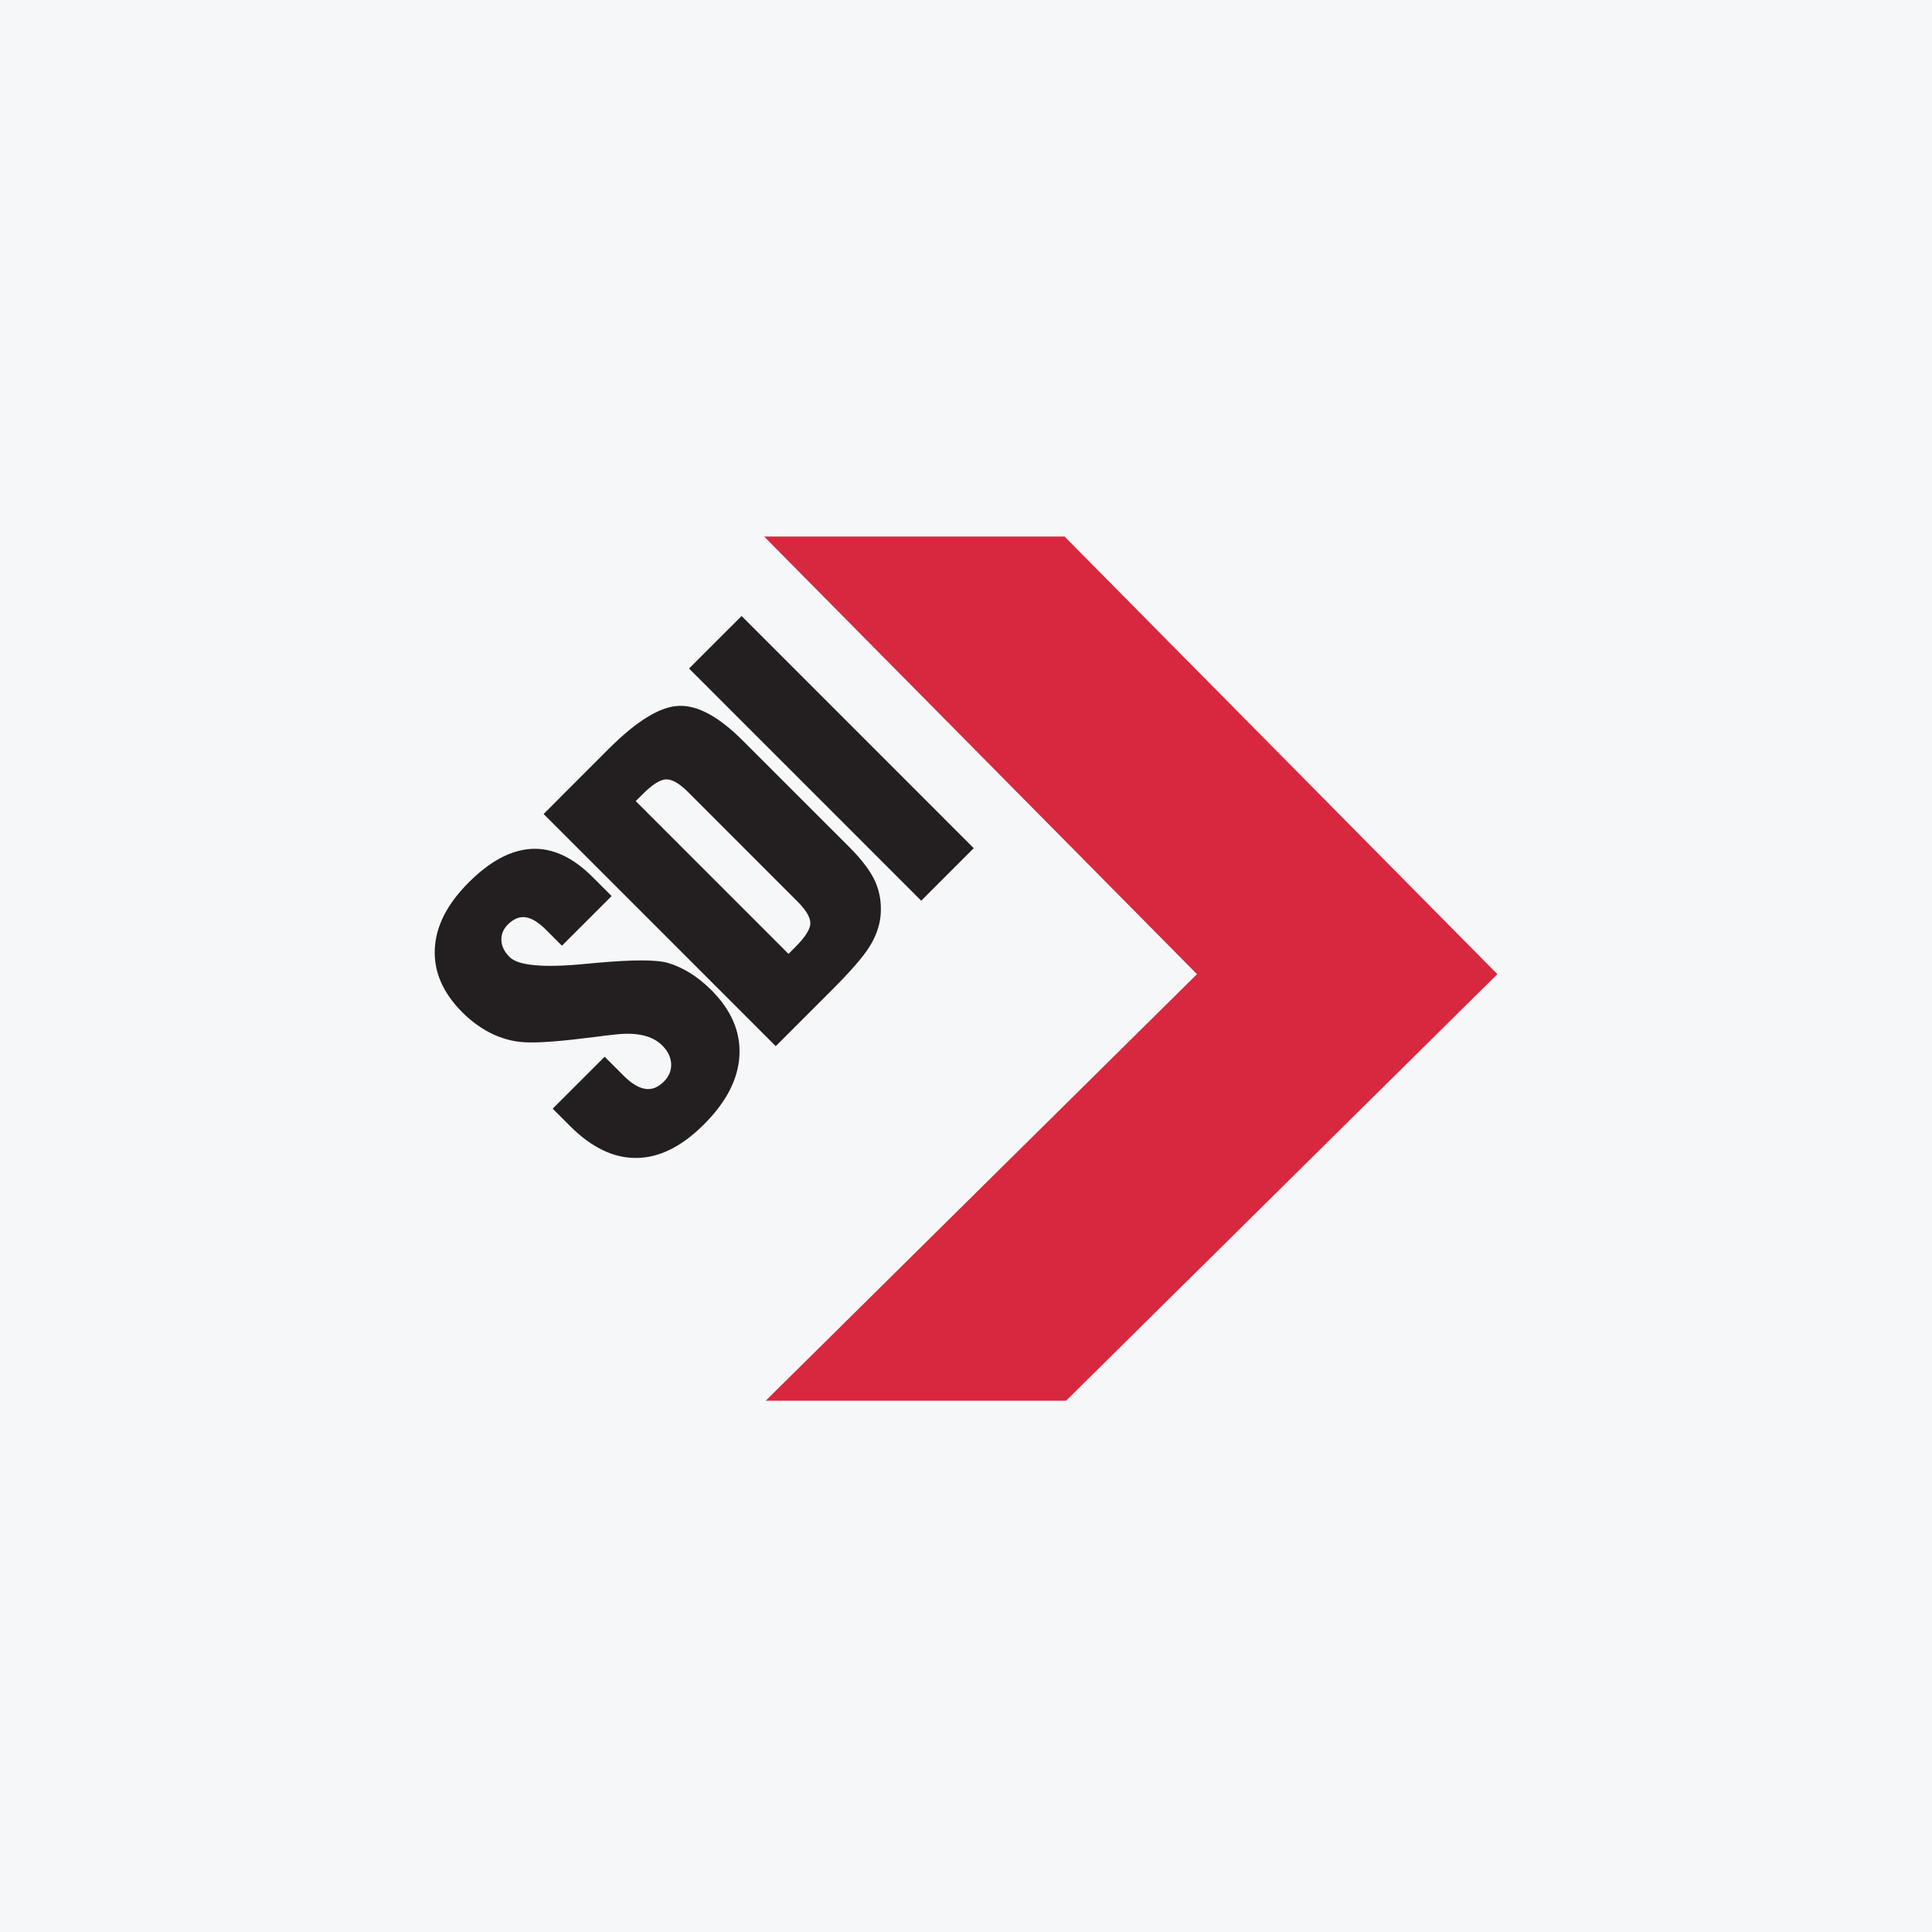
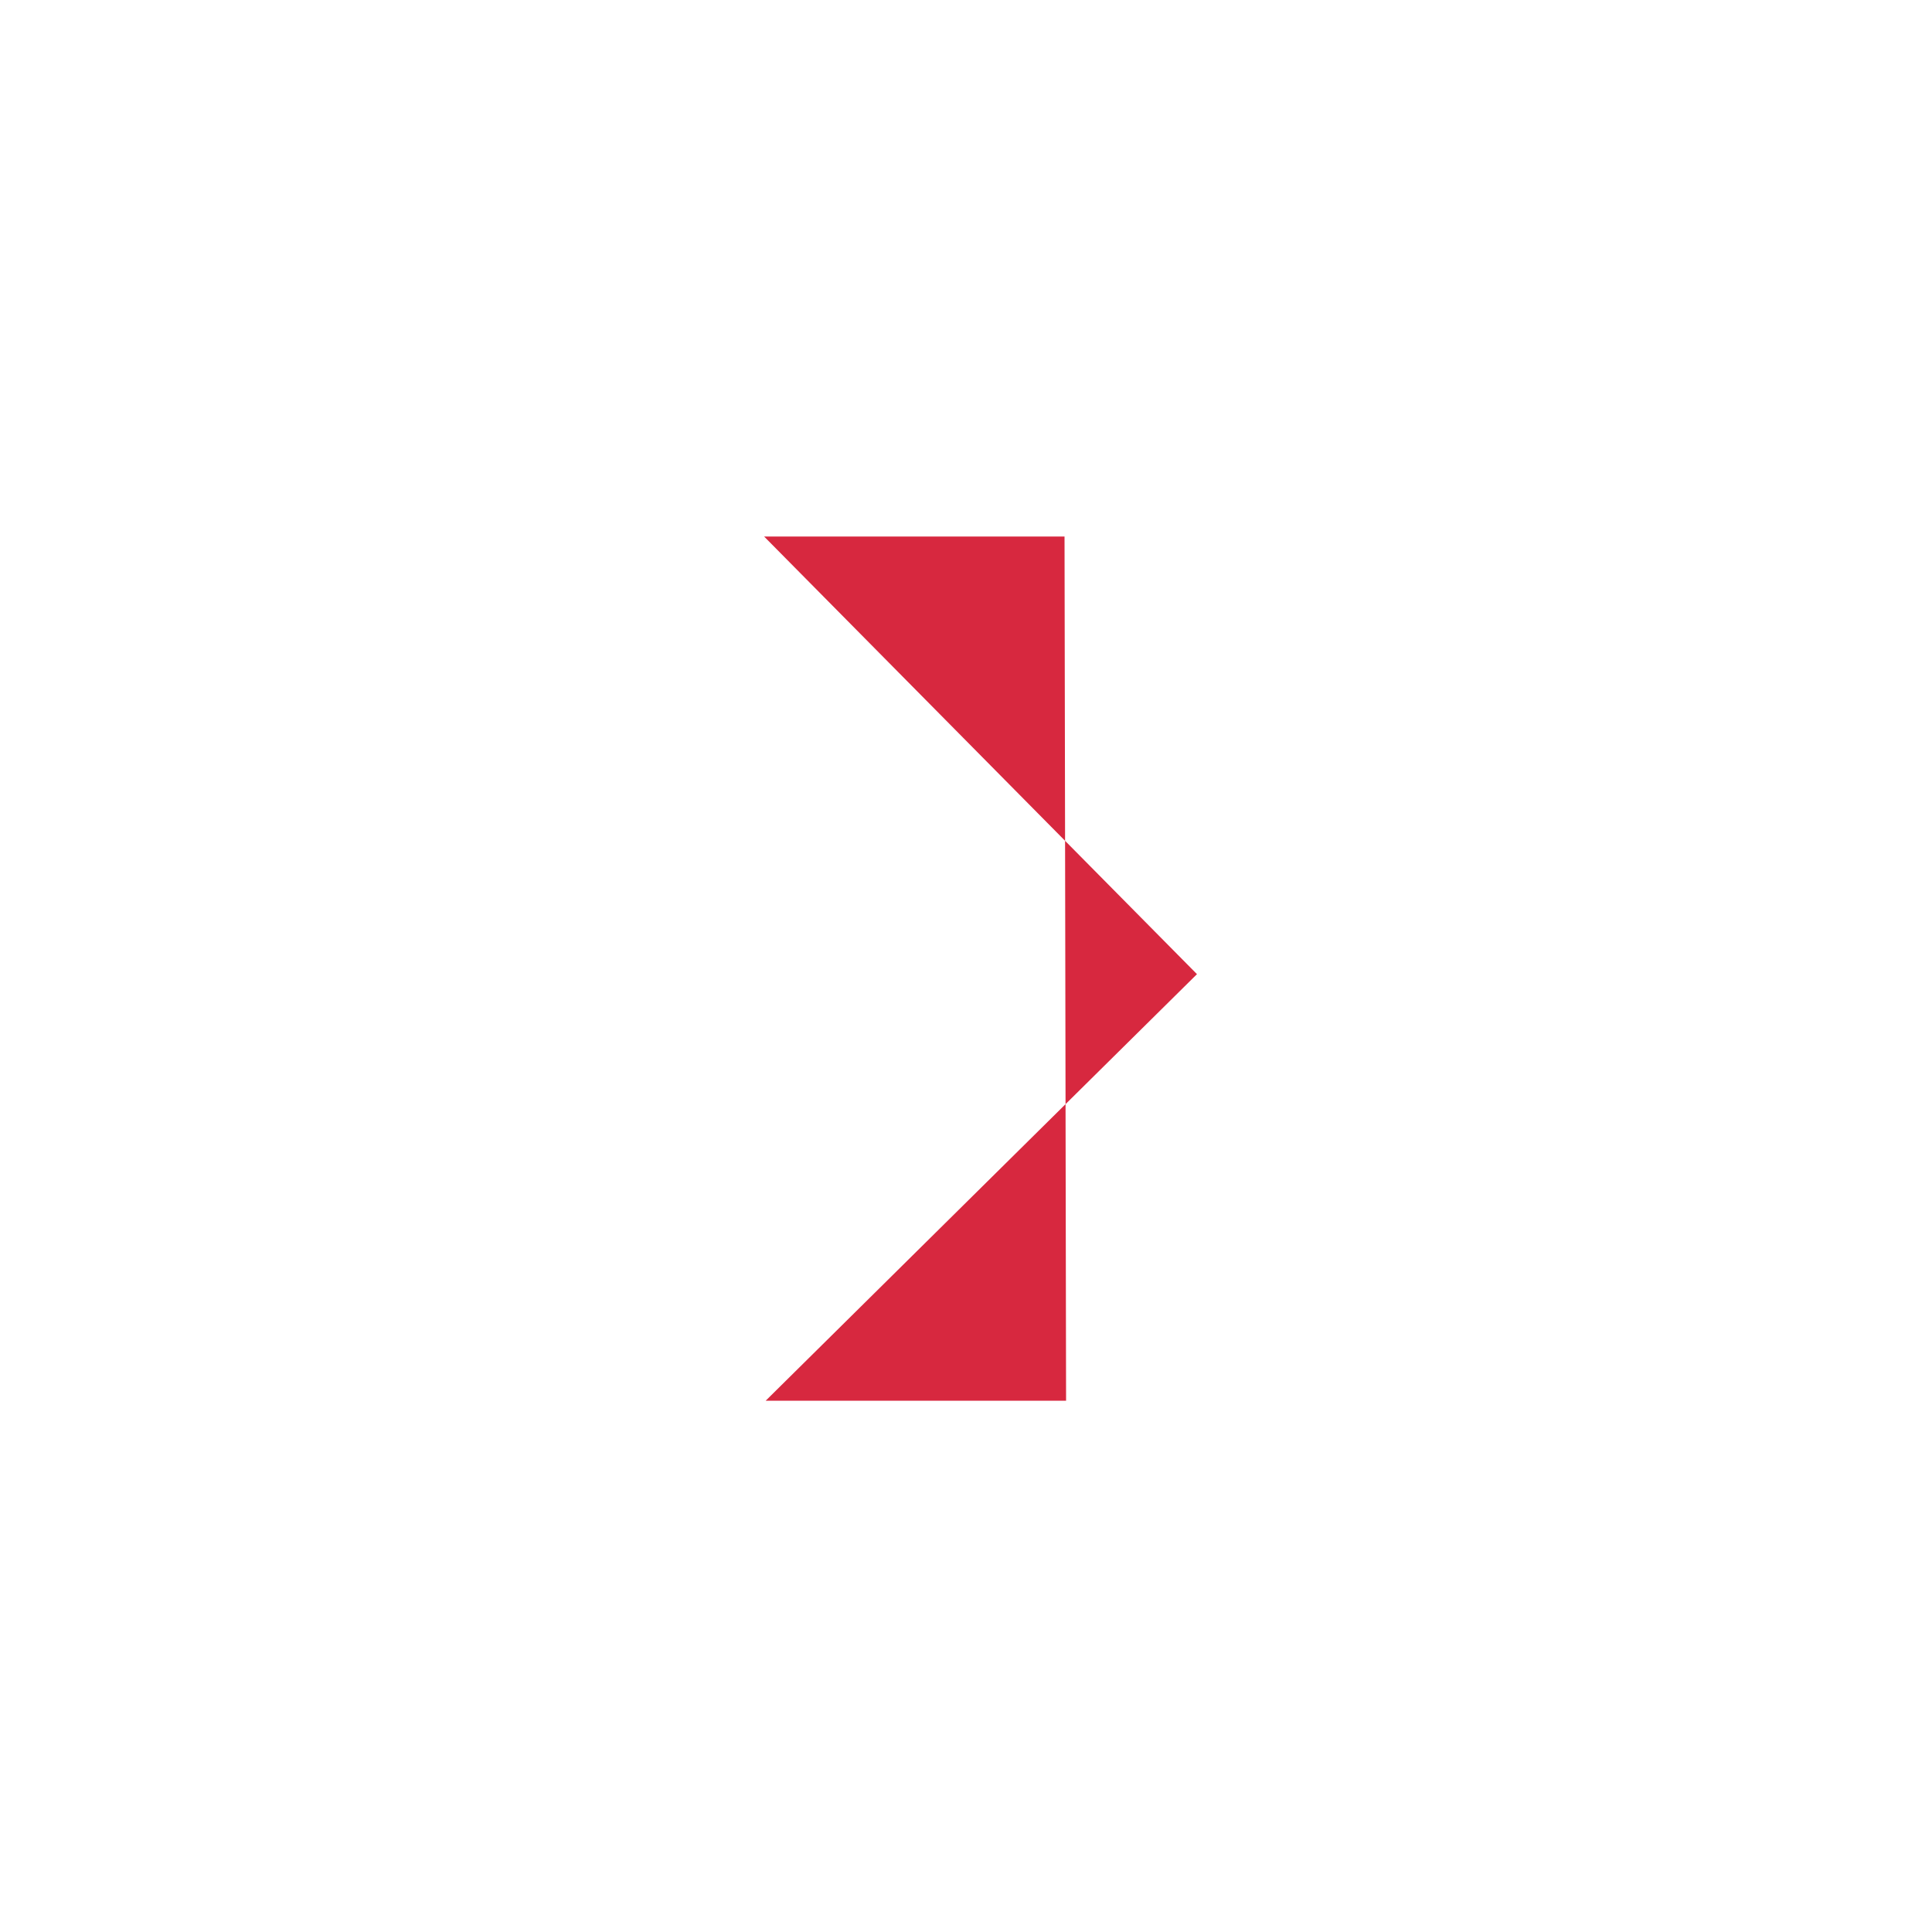
<svg xmlns="http://www.w3.org/2000/svg" width="40" height="40" viewBox="0 0 40 40" fill="none">
-   <rect width="40" height="40" fill="#F6F7F8" />
-   <path fill-rule="evenodd" clip-rule="evenodd" d="M22.072 29L31.001 20.169L22.04 11.108H15.82L24.782 20.169L15.853 29H22.072Z" fill="#D7283F" />
-   <path fill-rule="evenodd" clip-rule="evenodd" d="M11.443 22.954L12.519 21.879L12.909 22.269C13.071 22.431 13.22 22.522 13.357 22.543C13.493 22.565 13.622 22.516 13.741 22.397C13.851 22.287 13.902 22.164 13.896 22.026C13.888 21.888 13.828 21.762 13.712 21.646C13.611 21.545 13.479 21.475 13.319 21.437C13.157 21.399 12.964 21.392 12.74 21.418C12.64 21.428 12.493 21.445 12.301 21.471C11.677 21.551 11.227 21.588 10.951 21.582C10.699 21.58 10.457 21.526 10.223 21.42C9.99 21.313 9.773 21.16 9.571 20.958C9.169 20.555 8.98 20.119 9.002 19.646C9.024 19.174 9.258 18.716 9.703 18.271C10.147 17.827 10.582 17.596 11.011 17.575C11.44 17.554 11.859 17.748 12.268 18.157L12.663 18.552L11.634 19.58L11.303 19.249C11.149 19.095 11.009 19.009 10.881 18.991C10.754 18.974 10.632 19.024 10.515 19.141C10.42 19.236 10.374 19.346 10.381 19.469C10.386 19.592 10.443 19.707 10.55 19.814C10.73 19.994 11.253 20.041 12.122 19.956C12.146 19.953 12.163 19.952 12.171 19.952C12.21 19.948 12.262 19.943 12.326 19.937C13.096 19.867 13.598 19.867 13.832 19.937C13.989 19.984 14.142 20.055 14.293 20.148C14.443 20.243 14.587 20.359 14.726 20.497C15.141 20.912 15.335 21.362 15.309 21.851C15.284 22.339 15.04 22.815 14.576 23.278C14.117 23.738 13.651 23.97 13.18 23.974C12.708 23.981 12.248 23.759 11.803 23.314L11.443 22.954ZM13.3 16.448L13.162 16.586L16.325 19.749L16.463 19.611C16.673 19.401 16.779 19.234 16.777 19.113C16.777 18.99 16.687 18.841 16.512 18.666L14.249 16.402C14.073 16.226 13.924 16.137 13.801 16.136C13.678 16.133 13.51 16.238 13.3 16.448ZM11.255 16.853L12.6 15.507C13.18 14.927 13.665 14.629 14.054 14.614C14.442 14.598 14.884 14.838 15.378 15.333L17.588 17.542C17.852 17.806 18.031 18.047 18.126 18.264C18.22 18.483 18.255 18.719 18.23 18.975C18.206 19.187 18.13 19.395 18.001 19.602C17.872 19.809 17.61 20.111 17.213 20.508L17.058 20.663L16.061 21.66L11.255 16.853ZM19.073 18.648L14.266 13.841L15.354 12.754L20.16 17.561L19.073 18.648Z" fill="#231F20" />
+   <path fill-rule="evenodd" clip-rule="evenodd" d="M22.072 29L22.04 11.108H15.82L24.782 20.169L15.853 29H22.072Z" fill="#D7283F" />
</svg>